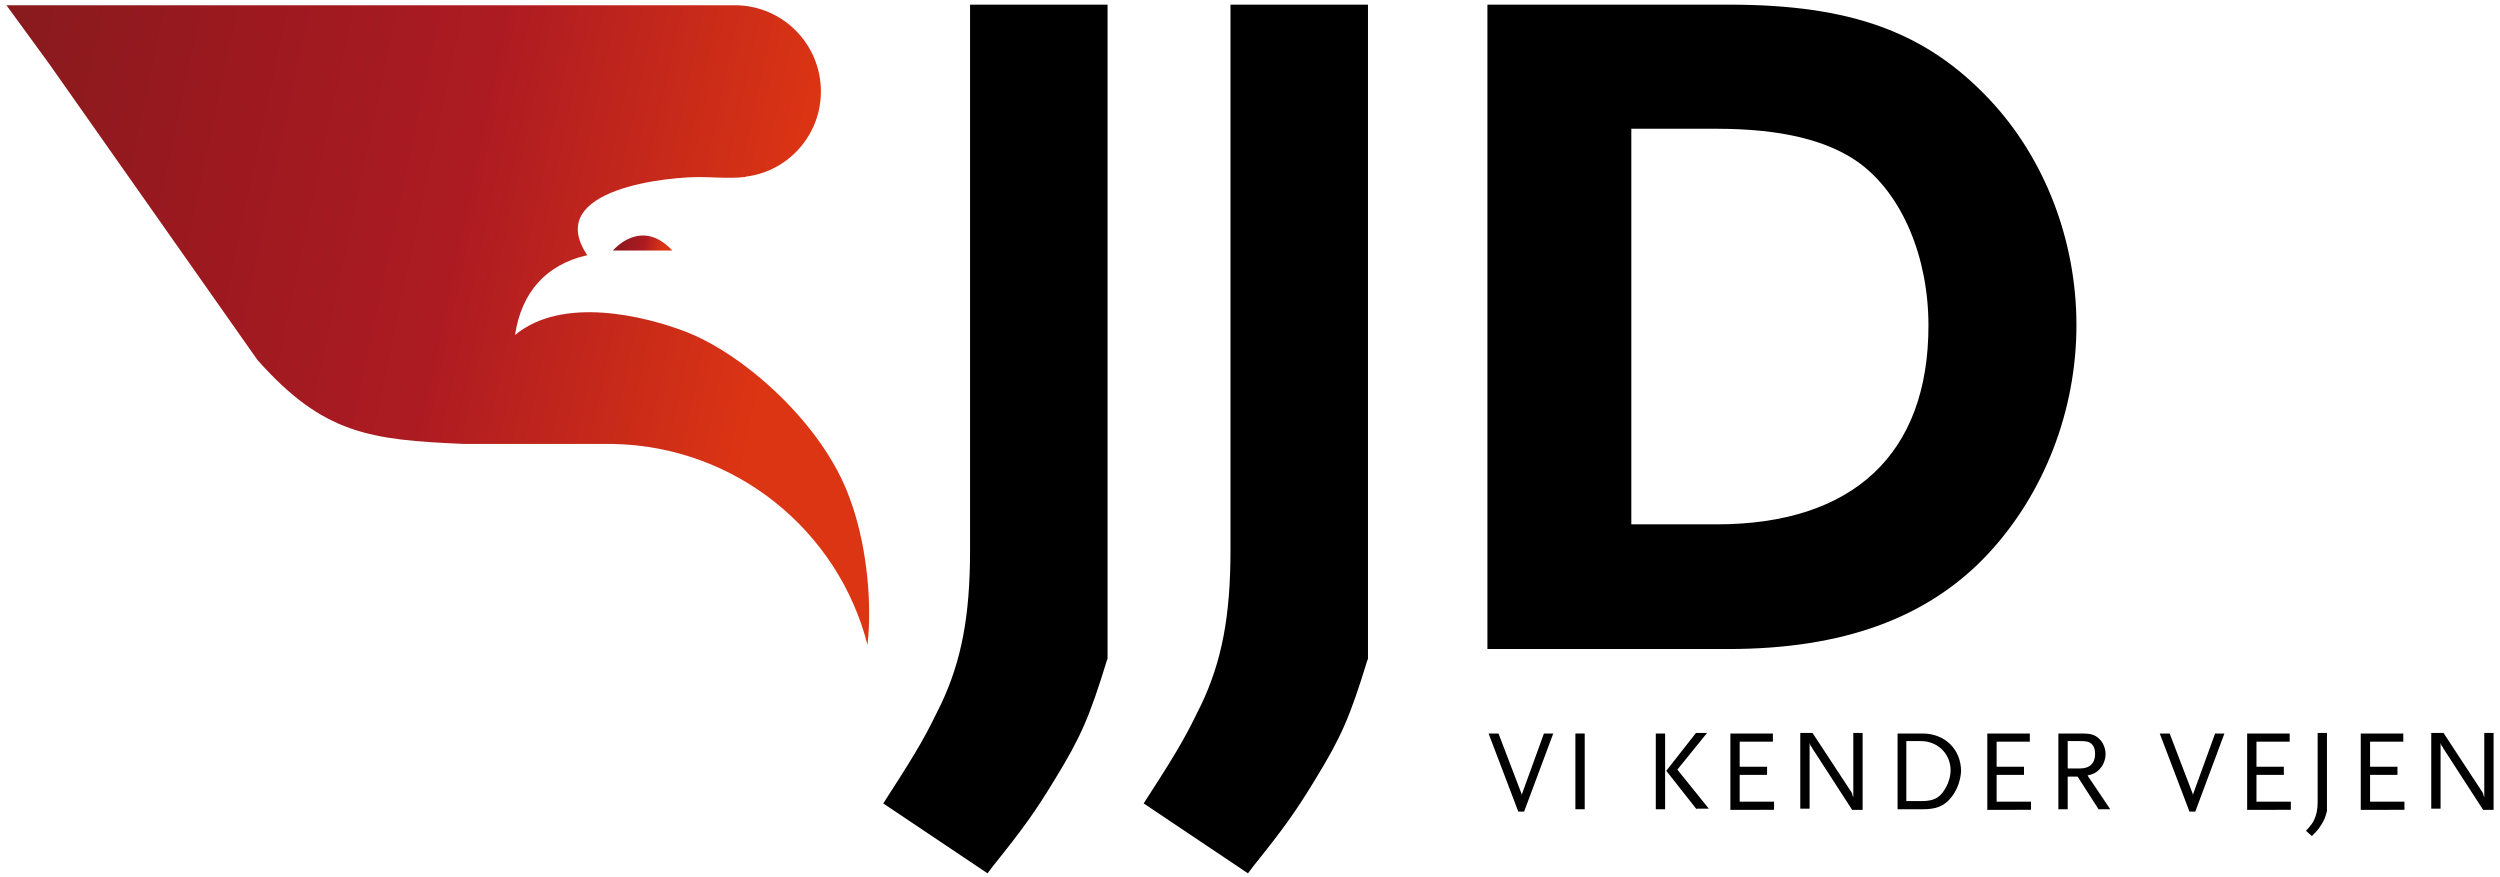
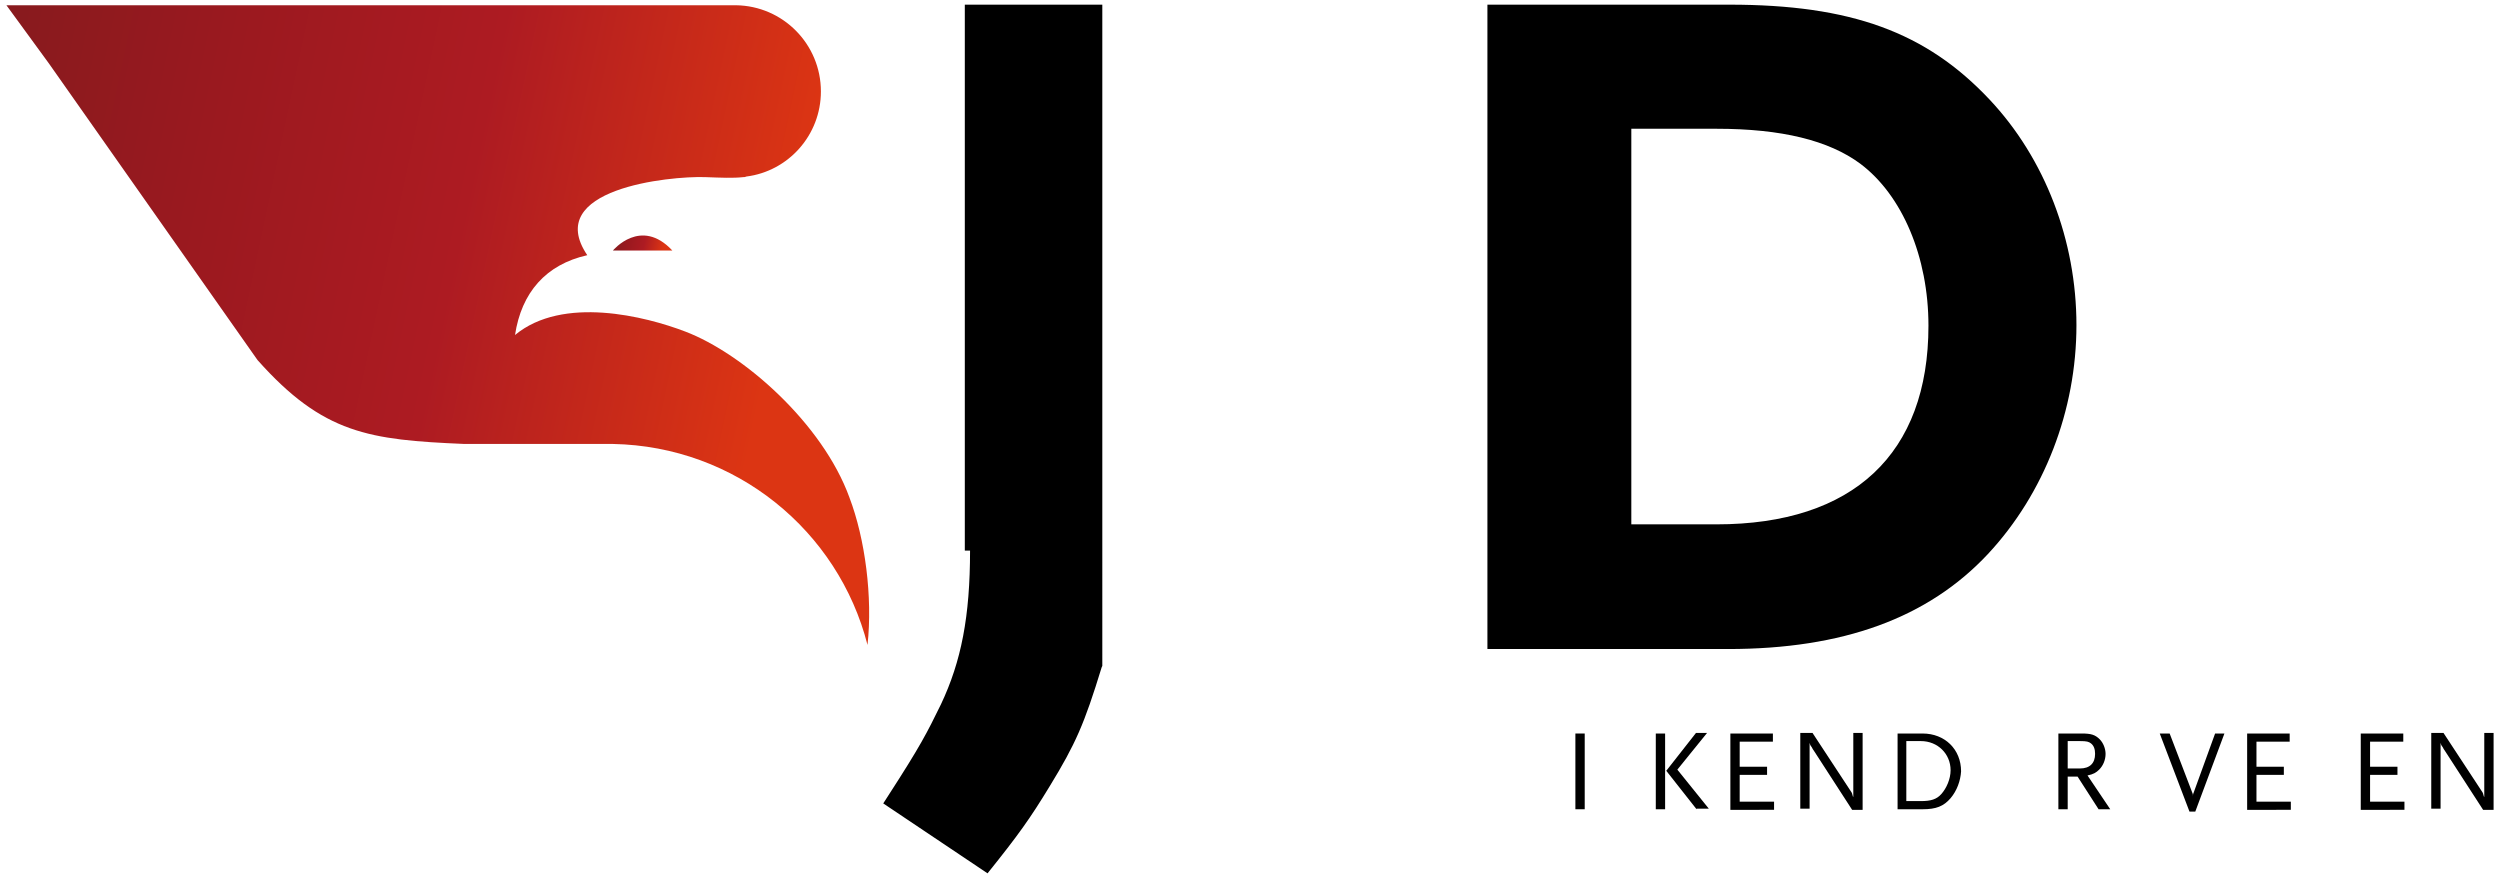
<svg xmlns="http://www.w3.org/2000/svg" id="Layer_1" x="0px" y="0px" viewBox="0 0 429.1 150.6" style="enable-background:new 0 0 429.1 150.6;" xml:space="preserve">
  <style type="text/css">	.st0{fill:url(#SVGID_1_);}	.st1{fill:url(#SVGID_00000008118543575503759350000002941138979214845100_);}</style>
  <g>
    <g>
-       <path d="M166.5,94.5c0,11.3-1.5,19-5,26.4c-2.4,4.9-3.5,7.1-9,15.6l-0.9,1.4l17.9,12l0.9-1.2c5.3-6.6,7.3-9.4,10.7-15   c4.4-7.2,5.9-10.6,8.9-20.4l0.1-0.2V0.8h-23.6V94.5z" />
-       <path d="M211.2,94.5c0,11.3-1.5,19-5,26.4c-2.4,4.9-3.5,7.1-9,15.6l-0.9,1.4l17.9,12l0.9-1.2c5.3-6.6,7.3-9.4,10.7-15   c4.4-7.2,5.9-10.6,8.9-20.4l0.1-0.2V0.8h-23.6V94.5z" />
+       <path d="M166.5,94.5c0,11.3-1.5,19-5,26.4c-2.4,4.9-3.5,7.1-9,15.6l-0.9,1.4l17.9,12c5.3-6.6,7.3-9.4,10.7-15   c4.4-7.2,5.9-10.6,8.9-20.4l0.1-0.2V0.8h-23.6V94.5z" />
      <path d="M341.5,17.1C330.6,5.5,317.7,0.8,296.8,0.8h-41.5v110.6h41.3c19.7,0,34.3-5.3,44.6-16.3c9.7-10.4,15.2-24.7,15.2-39.3   C356.4,41.3,351,27.2,341.5,17.1z M280,22.1h14.6c11.2,0,19.3,2,24.7,6c7.2,5.4,11.7,16,11.7,27.8c0,22-12.9,34.1-36.4,34.1H280   V22.1z" />
    </g>
    <g>
-       <path d="M261.6,139.3h-1l-5.1-13.4h1.7l3.9,10.2c0.1,0.2,0.1,0.4,0.1,0.6c0-0.2,0-0.4,0.1-0.6l3.7-10.2h1.6L261.6,139.3z" />
      <path d="M270.4,138.9v-13h1.6v13H270.4z" />
      <path d="M284.2,138.9v-13h1.6v13H284.2z M291.2,138.9l-5.2-6.6l5.1-6.5h1.9l-5.1,6.3l5.4,6.7H291.2z" />
      <path d="M297,138.9v-13h7.3v1.4h-5.7v4.3h4.7v1.4h-4.7v4.6h5.9v1.4H297z" />
      <path d="M317.9,139l-6.6-10.2c-0.1-0.1-0.2-0.3-0.3-0.5c-0.1-0.1-0.1-0.2-0.2-0.3c-0.1-0.1-0.1-0.2-0.2-0.5v11.3h-1.6v-13h2.1   l6.5,9.9c0.1,0.1,0.1,0.2,0.2,0.3c0.1,0.2,0.1,0.2,0.2,0.6c0,0,0,0.1,0.1,0.2v-11h1.6V139H317.9z" />
      <path d="M334.8,137c-1.2,1.4-2.5,1.9-4.8,1.9h-4.3v-13h4.3c3.8,0,6.6,2.7,6.6,6.5C336.5,134,335.9,135.7,334.8,137z M329.7,127.2   h-2.5v10.3h2.5c1.7,0,2.7-0.3,3.5-1.2c0.9-1,1.6-2.6,1.6-4.1C334.8,129.4,332.6,127.2,329.7,127.2z" />
-       <path d="M341.1,138.9v-13h7.3v1.4h-5.7v4.3h4.7v1.4h-4.7v4.6h5.9v1.4H341.1z" />
      <path d="M360.2,138.9l-3.6-5.6h-1.7v5.6h-1.6v-13h4c1.6,0,2.3,0.2,3.1,1c0.6,0.6,1,1.6,1,2.5c0,1-0.4,2-1.1,2.7   c-0.5,0.5-1,0.8-2,1l3.9,5.8H360.2z M358.9,127.6c-0.4-0.3-0.7-0.4-1.9-0.4h-2.1v4.7h2.1c1.7,0,2.6-0.9,2.6-2.5   C359.6,128.6,359.4,128,358.9,127.6z" />
      <path d="M376.8,139.3h-1l-5.1-13.4h1.7l3.9,10.2c0.1,0.2,0.1,0.4,0.1,0.6c0-0.2,0-0.4,0.1-0.6l3.7-10.2h1.6L376.8,139.3z" />
      <path d="M385.7,138.9v-13h7.3v1.4h-5.7v4.3h4.7v1.4h-4.7v4.6h5.9v1.4H385.7z" />
-       <path d="M398.4,141.6c-0.5,0.8-0.8,1.1-1.6,1.9l-1-0.9c0.9-1,1.2-1.4,1.4-1.9c0.4-0.8,0.6-1.8,0.6-3v-11.9h1.6v13.4   C399.1,140.4,398.9,140.8,398.4,141.6z" />
      <path d="M405.2,138.9v-13h7.3v1.4h-5.7v4.3h4.7v1.4h-4.7v4.6h5.9v1.4H405.2z" />
      <path d="M426.2,139l-6.6-10.2c-0.1-0.1-0.2-0.3-0.3-0.5c-0.1-0.1-0.1-0.2-0.2-0.3c-0.1-0.1-0.1-0.2-0.2-0.5v11.3h-1.6v-13h2.1   l6.5,9.9c0.1,0.1,0.1,0.2,0.2,0.3c0.1,0.2,0.1,0.2,0.2,0.6c0,0,0,0.1,0.1,0.2v-11h1.6V139H426.2z" />
    </g>
    <g>
      <linearGradient id="SVGID_1_" gradientUnits="userSpaceOnUse" x1="105.581" y1="41.167" x2="115.309" y2="43.235">
        <stop offset="1.840490e-02" style="stop-color:#891A1E" />
        <stop offset="0.239" style="stop-color:#9B191F" />
        <stop offset="0.503" style="stop-color:#AD1B22" />
        <stop offset="0.841" style="stop-color:#DC3513" />
      </linearGradient>
      <path class="st0" d="M105.2,43h10.2C110,37.2,105.2,43,105.2,43z" />
      <linearGradient id="SVGID_00000060023184486228060710000005313821491375253659_" gradientUnits="userSpaceOnUse" x1="-4.132" y1="25.449" x2="159.612" y2="60.254">
        <stop offset="1.840490e-02" style="stop-color:#891A1E" />
        <stop offset="0.239" style="stop-color:#9B191F" />
        <stop offset="0.503" style="stop-color:#AD1B22" />
        <stop offset="0.841" style="stop-color:#DC3513" />
      </linearGradient>
      <path style="fill:url(#SVGID_00000060023184486228060710000005313821491375253659_);" d="M44.2,61.8   c11.3,12.7,19.2,13.7,35.5,14.4h24.7c0.3,0,0.6,0,0.8,0c21.1,0.4,38.7,14.9,43.7,34.5c0.9-8.2-0.4-18.2-3.1-25.3   c-4.6-12.7-18.2-24.7-28.2-28.5c-6.8-2.6-21-6.2-29.2,0.6c1.1-7.3,5.3-12.1,12.4-13.7c-7.7-11.4,14.1-13.6,20.2-13.4   c2.8,0.1,4.8,0.2,6.6,0c0.2,0,0.3,0,0.5-0.1c7.2-0.9,12.8-7.1,12.8-14.6c0-8.1-6.5-14.7-14.6-14.8c0,0,0,0,0,0c0,0,0,0,0,0h-0.2   H76.7H61.3H1.1l7.3,10L44.2,61.8z" />
    </g>
  </g>
</svg>